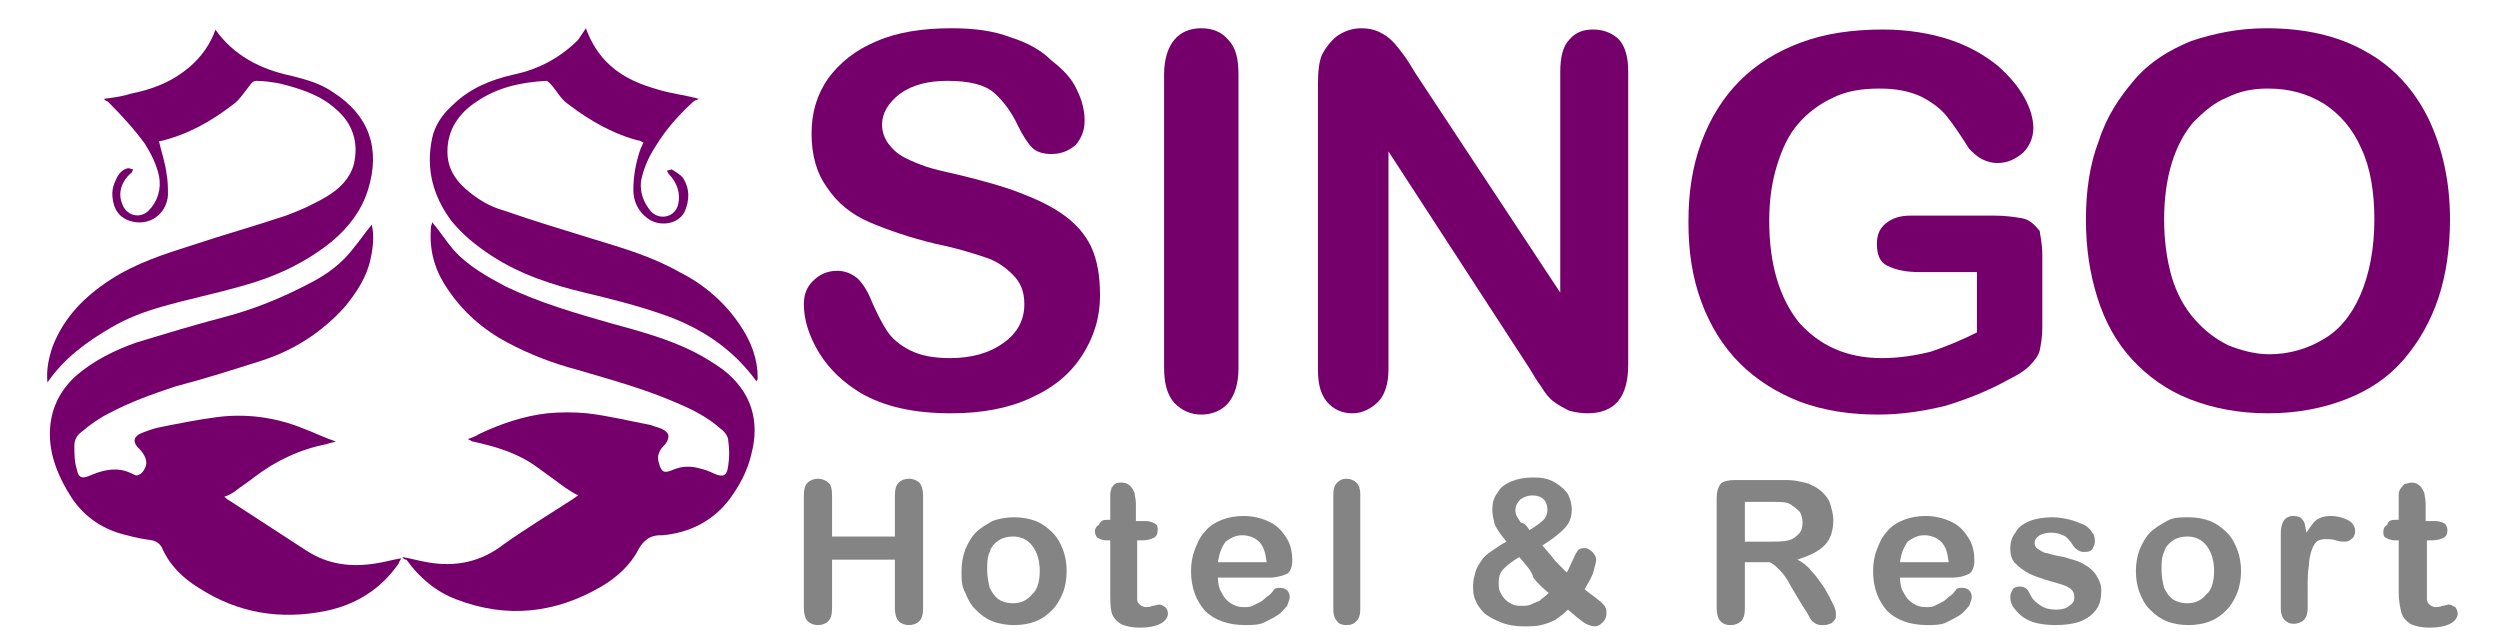
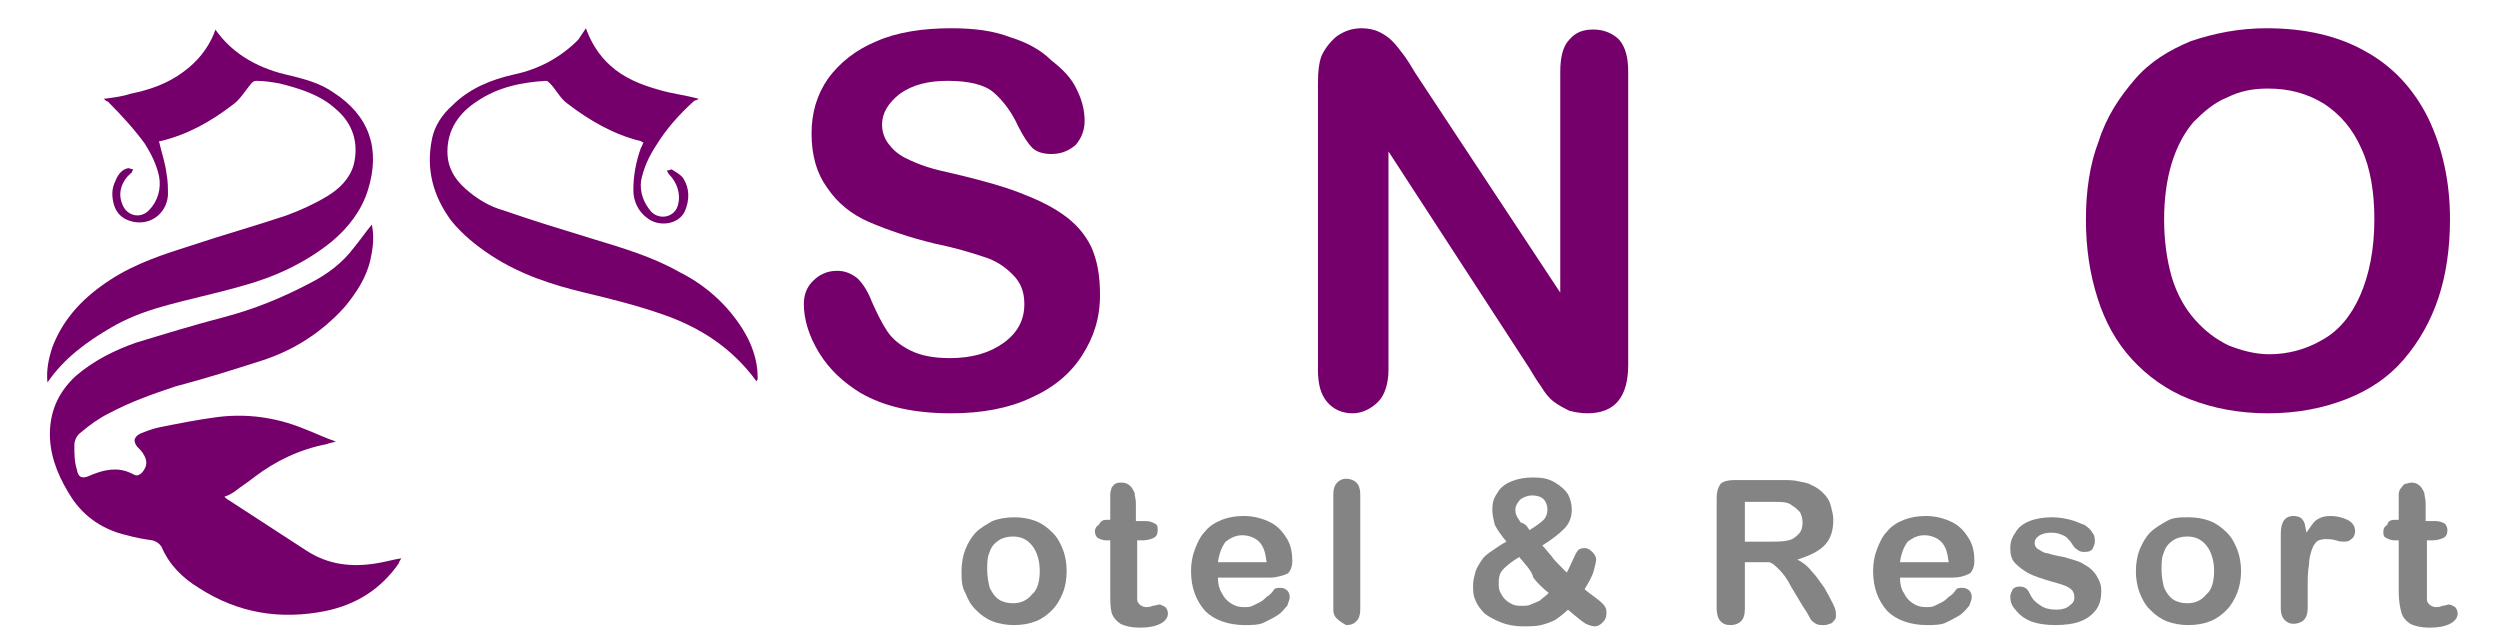
<svg xmlns="http://www.w3.org/2000/svg" width="261pt" height="67pt" viewBox="0 0 261 67" version="1.1">
  <g id="surface1">
    <path style=" stroke:none;fill-rule:nonzero;fill:rgb(46.275%,0%,41.961%);fill-opacity:1;" d="M 38.816 23.449 C 39.082 24.656 38.949 25.863 38.68 27.066 C 38.281 28.945 37.211 30.551 36.004 32.027 C 33.594 34.707 30.652 36.582 27.305 37.652 C 24.359 38.594 21.414 39.531 18.336 40.336 C 15.926 41.137 13.652 41.941 11.375 43.148 C 10.305 43.684 9.371 44.355 8.434 45.156 C 8.031 45.426 7.762 45.961 7.762 46.496 C 7.762 47.301 7.762 48.238 8.031 49.043 C 8.164 49.848 8.566 49.98 9.234 49.715 C 10.441 49.18 11.777 48.777 13.117 49.18 C 13.52 49.312 13.785 49.445 14.055 49.578 C 14.32 49.715 14.59 49.578 14.855 49.312 C 15.391 48.641 15.391 48.105 14.992 47.438 C 14.855 47.168 14.59 46.898 14.32 46.633 C 13.922 46.098 13.922 45.695 14.59 45.293 C 15.258 45.023 15.926 44.758 16.598 44.621 C 18.605 44.219 20.613 43.816 22.621 43.551 C 25.699 43.148 28.777 43.551 31.723 44.758 C 32.793 45.156 33.863 45.695 35.066 46.098 C 34.668 46.23 34.398 46.23 34.129 46.363 C 31.32 46.898 28.777 48.105 26.5 49.848 C 25.832 50.383 25.164 50.785 24.492 51.32 C 24.094 51.59 23.824 51.723 23.422 51.859 C 23.559 51.992 23.691 52.125 23.957 52.262 C 26.637 54.004 29.312 55.742 31.988 57.484 C 34.266 58.961 36.676 59.227 39.219 58.824 C 40.152 58.691 40.957 58.426 41.895 58.289 C 41.762 58.559 41.625 58.691 41.625 58.824 C 39.754 61.508 37.211 63.113 33.996 63.785 C 29.312 64.723 24.895 64.051 20.746 61.371 C 19.008 60.301 17.668 58.961 16.863 57.086 C 16.598 56.684 16.328 56.547 15.926 56.414 C 14.992 56.281 14.188 56.145 13.25 55.879 C 10.84 55.344 8.832 54.004 7.496 51.992 C 6.289 50.117 5.355 48.105 5.219 45.828 C 5.086 43.148 6.023 41.004 7.898 39.262 C 9.77 37.652 11.914 36.582 14.188 35.777 C 17.266 34.84 20.344 33.902 23.422 33.098 C 26.5 32.293 29.445 31.09 32.258 29.613 C 34.129 28.676 35.738 27.469 36.941 25.863 C 37.609 25.059 38.145 24.254 38.816 23.449 Z M 38.816 23.449 " />
-     <path style=" stroke:none;fill-rule:nonzero;fill:rgb(46.275%,0%,41.961%);fill-opacity:1;" d="M 42.027 58.156 C 42.832 58.289 43.77 58.559 44.57 58.691 C 47.516 59.227 50.191 58.691 52.602 56.816 C 54.875 55.207 57.285 53.734 59.562 52.262 C 59.828 52.125 60.098 51.859 60.363 51.723 C 59.828 51.457 59.426 51.188 59.027 50.922 C 58.09 50.25 57.02 49.445 56.082 48.777 C 54.074 47.301 51.797 46.633 49.391 46.098 C 49.254 46.098 49.254 46.098 49.121 45.961 C 49.121 45.961 48.988 45.961 48.855 45.828 C 49.254 45.695 49.656 45.559 50.059 45.293 C 52.332 44.219 54.742 43.414 57.152 43.148 C 58.492 43.016 59.965 43.016 61.301 43.148 C 63.578 43.414 65.719 43.953 67.859 44.355 C 68.262 44.488 68.664 44.621 69.066 44.758 C 69.867 45.156 70 45.559 69.465 46.363 C 69.199 46.633 68.93 46.898 68.797 47.301 C 68.664 47.57 68.664 47.973 68.797 48.375 C 69.066 49.312 69.332 49.445 70.27 49.043 C 71.207 48.641 72.145 48.641 73.078 48.91 C 73.617 49.043 74.016 49.18 74.551 49.445 C 75.488 49.848 75.891 49.715 76.023 48.641 C 76.16 47.703 76.16 46.898 76.023 45.961 C 76.023 45.559 75.625 45.023 75.223 44.758 C 73.883 43.551 72.277 42.746 70.672 42.074 C 67.324 40.602 63.844 39.664 60.23 38.594 C 57.688 37.922 55.277 36.984 53.004 35.777 C 50.461 34.438 48.32 32.562 46.711 30.148 C 45.508 28.406 44.84 26.398 44.973 24.121 C 44.973 23.852 44.973 23.586 45.105 23.316 C 45.105 23.184 45.105 23.184 45.105 23.184 C 45.91 24.121 46.578 25.191 47.383 26.129 C 48.855 27.738 50.727 28.809 52.734 29.883 C 56.348 31.625 60.098 32.695 63.844 33.77 C 66.789 34.57 69.734 35.375 72.41 36.715 C 73.48 37.254 74.551 37.922 75.488 38.594 C 78.434 40.871 79.371 43.953 78.434 47.438 C 78.031 49.18 77.23 50.652 76.16 52.125 C 74.418 54.402 72.008 55.609 69.199 55.879 C 69.066 55.879 69.066 55.879 68.93 55.879 C 67.859 55.879 67.191 56.414 66.656 57.352 C 65.852 58.961 64.379 60.301 62.773 61.238 C 57.957 64.051 52.871 64.59 47.648 62.578 C 45.508 61.773 43.77 60.301 42.43 58.426 C 42.297 58.426 42.16 58.426 42.027 58.156 C 42.027 58.289 42.16 58.289 42.027 58.156 Z M 42.027 58.156 " />
    <path style=" stroke:none;fill-rule:nonzero;fill:rgb(46.275%,0%,41.961%);fill-opacity:1;" d="M 78.969 39.797 C 78.969 39.797 78.836 39.797 78.969 39.797 C 76.426 36.312 73.078 34.172 69.199 32.828 C 66.523 31.891 63.844 31.223 61.035 30.551 C 57.688 29.746 54.34 28.676 51.262 26.664 C 49.656 25.594 48.32 24.523 47.113 23.047 C 45.238 20.504 44.438 17.688 45.105 14.473 C 45.375 13.133 46.176 11.926 47.246 10.988 C 48.988 9.246 51.262 8.309 53.672 7.773 C 56.215 7.234 58.492 6.031 60.363 4.152 C 60.633 3.754 60.898 3.352 61.168 2.949 C 61.703 4.422 62.508 5.762 63.711 6.836 C 65.184 8.176 66.922 8.844 68.797 9.379 C 70.137 9.781 71.473 9.914 72.945 10.316 C 72.812 10.453 72.543 10.453 72.41 10.586 C 70.938 11.926 69.602 13.398 68.527 15.141 C 67.727 16.348 67.191 17.555 66.922 18.895 C 66.789 20.102 67.191 21.172 67.992 22.109 C 68.93 23.047 70.535 22.645 70.805 21.305 C 71.074 20.234 70.672 19.027 69.867 18.223 C 69.734 18.09 69.734 17.957 69.602 17.82 C 69.734 17.82 70 17.688 70.137 17.688 C 70.535 17.957 71.074 18.223 71.34 18.625 C 72.008 19.699 72.008 20.902 71.473 22.109 C 70.805 23.449 68.797 23.719 67.594 22.781 C 66.656 22.109 66.121 21.039 66.121 19.832 C 66.121 18.359 66.387 16.883 66.922 15.41 C 67.059 15.277 67.059 15.008 67.191 14.875 C 67.059 14.875 66.922 14.738 66.922 14.738 C 64.113 14.07 61.57 12.598 59.293 10.855 C 58.492 10.316 58.09 9.379 57.422 8.711 C 57.285 8.574 57.152 8.441 57.02 8.441 C 54.477 8.574 51.934 9.113 49.789 10.586 C 47.918 11.793 46.711 13.535 46.711 15.812 C 46.711 17.422 47.383 18.625 48.586 19.699 C 49.789 20.77 51.129 21.574 52.602 21.977 C 55.68 23.047 58.758 23.984 61.836 24.926 C 64.914 25.863 68.129 26.801 70.938 28.406 C 73.617 29.746 75.891 31.758 77.496 34.305 C 78.434 35.777 79.102 37.52 79.102 39.395 C 79.102 39.531 79.102 39.664 78.969 39.797 Z M 78.969 39.797 " />
    <path style=" stroke:none;fill-rule:nonzero;fill:rgb(46.275%,0%,41.961%);fill-opacity:1;" d="M 4.953 39.934 C 4.82 38.594 5.086 37.387 5.488 36.18 C 6.691 33.098 8.832 30.953 11.512 29.211 C 14.188 27.469 17.133 26.531 20.078 25.594 C 23.289 24.523 26.637 23.586 29.848 22.512 C 31.32 21.977 32.793 21.305 34.129 20.504 C 35.469 19.699 36.539 18.625 36.941 17.152 C 37.477 14.875 36.809 12.863 35.066 11.391 C 33.461 9.914 31.32 9.246 29.18 8.711 C 28.375 8.574 27.574 8.441 26.77 8.441 C 26.5 8.441 26.367 8.574 26.234 8.711 C 25.566 9.516 25.027 10.453 24.227 10.988 C 21.949 12.73 19.543 14.07 16.73 14.738 C 16.73 14.738 16.598 14.738 16.598 14.738 C 16.863 15.945 17.266 17.02 17.398 18.223 C 17.535 18.895 17.535 19.699 17.535 20.367 C 17.398 22.379 15.527 23.719 13.52 23.047 C 12.715 22.781 12.18 22.242 11.914 21.441 C 11.645 20.504 11.645 19.699 12.047 18.895 C 12.312 18.223 12.715 17.688 13.383 17.555 C 13.52 17.555 13.785 17.688 13.922 17.688 C 13.785 17.82 13.785 18.09 13.652 18.09 C 12.715 18.895 12.312 20.102 12.715 21.172 C 13.117 22.512 14.59 22.914 15.527 21.977 C 16.465 21.039 16.863 19.699 16.598 18.359 C 16.328 17.152 15.793 16.078 15.125 15.008 C 14.055 13.535 12.715 12.059 11.242 10.586 C 11.109 10.586 10.977 10.453 10.84 10.316 C 11.914 10.184 12.848 10.051 13.652 9.781 C 15.66 9.379 17.535 8.711 19.141 7.504 C 20.613 6.434 21.684 5.094 22.352 3.484 C 22.352 3.352 22.484 3.215 22.484 3.082 C 24.359 5.762 27.172 7.234 30.383 7.906 C 31.988 8.309 33.461 8.711 34.801 9.648 C 38.547 12.059 39.754 15.543 38.414 19.832 C 37.746 21.977 36.406 23.719 34.668 25.191 C 31.855 27.469 28.645 28.945 25.164 29.883 C 22.352 30.688 19.676 31.223 16.863 32.027 C 14.992 32.562 13.25 33.23 11.645 34.172 C 9.102 35.645 6.691 37.387 4.953 39.934 Z M 4.953 39.934 " />
    <path style=" stroke:none;fill-rule:nonzero;fill:rgb(46.275%,0%,41.961%);fill-opacity:1;" d="M 114.84 30.82 C 114.84 33.23 114.172 35.242 112.965 37.117 C 111.762 38.992 110.023 40.469 107.613 41.539 C 105.336 42.613 102.527 43.148 99.312 43.148 C 95.434 43.148 92.355 42.477 89.812 41.004 C 88.07 39.934 86.598 38.594 85.527 36.852 C 84.457 35.109 83.922 33.367 83.922 31.758 C 83.922 30.82 84.188 30.016 84.859 29.348 C 85.527 28.676 86.332 28.273 87.402 28.273 C 88.203 28.273 88.875 28.543 89.543 29.078 C 90.078 29.613 90.613 30.418 91.016 31.488 C 91.551 32.695 92.086 33.77 92.621 34.57 C 93.156 35.375 93.961 36.047 95.031 36.582 C 96.102 37.117 97.441 37.387 99.18 37.387 C 101.457 37.387 103.328 36.852 104.801 35.777 C 106.273 34.707 106.941 33.367 106.941 31.758 C 106.941 30.418 106.543 29.48 105.738 28.676 C 104.934 27.871 104 27.203 102.66 26.801 C 101.457 26.398 99.715 25.863 97.707 25.461 C 94.898 24.789 92.621 23.984 90.746 23.184 C 88.875 22.379 87.402 21.172 86.332 19.562 C 85.262 18.09 84.727 16.215 84.727 13.938 C 84.727 11.793 85.262 9.914 86.465 8.176 C 87.668 6.566 89.273 5.227 91.551 4.289 C 93.691 3.352 96.371 2.949 99.312 2.949 C 101.723 2.949 103.73 3.215 105.473 3.887 C 107.211 4.422 108.684 5.227 109.754 6.297 C 110.957 7.234 111.895 8.176 112.43 9.379 C 112.965 10.453 113.234 11.523 113.234 12.598 C 113.234 13.535 112.965 14.34 112.297 15.141 C 111.492 15.812 110.691 16.078 109.754 16.078 C 108.816 16.078 108.148 15.812 107.746 15.41 C 107.344 15.008 106.809 14.203 106.273 13.133 C 105.605 11.656 104.668 10.453 103.73 9.648 C 102.793 8.844 101.188 8.441 98.914 8.441 C 96.906 8.441 95.297 8.844 93.961 9.781 C 92.754 10.719 92.086 11.793 92.086 12.996 C 92.086 13.801 92.355 14.473 92.754 15.008 C 93.156 15.543 93.691 16.078 94.496 16.48 C 95.297 16.883 95.969 17.152 96.77 17.422 C 97.574 17.688 98.777 17.957 100.52 18.359 C 102.66 18.895 104.668 19.43 106.406 20.102 C 108.148 20.77 109.621 21.441 110.957 22.379 C 112.297 23.316 113.234 24.387 113.902 25.727 C 114.574 27.203 114.84 28.809 114.84 30.82 Z M 114.84 30.82 " />
-     <path style=" stroke:none;fill-rule:nonzero;fill:rgb(46.275%,0%,41.961%);fill-opacity:1;" d="M 121.531 38.324 L 121.531 7.773 C 121.531 6.164 121.934 4.957 122.602 4.152 C 123.273 3.352 124.211 2.949 125.414 2.949 C 126.617 2.949 127.555 3.352 128.227 4.152 C 129.027 4.957 129.297 6.164 129.297 7.773 L 129.297 38.457 C 129.297 40.066 128.895 41.273 128.227 42.074 C 127.555 42.879 126.484 43.281 125.414 43.281 C 124.344 43.281 123.406 42.879 122.602 42.074 C 121.801 41.137 121.531 39.934 121.531 38.324 Z M 121.531 38.324 " />
    <path style=" stroke:none;fill-rule:nonzero;fill:rgb(46.275%,0%,41.961%);fill-opacity:1;" d="M 147.766 7.637 L 162.891 30.551 L 162.891 7.504 C 162.891 6.031 163.16 4.824 163.828 4.152 C 164.496 3.352 165.301 3.082 166.371 3.082 C 167.441 3.082 168.379 3.484 169.047 4.152 C 169.719 4.957 169.984 6.031 169.984 7.504 L 169.984 38.055 C 169.984 41.406 168.645 43.148 165.703 43.148 C 165.031 43.148 164.363 43.016 163.828 42.879 C 163.293 42.613 162.758 42.344 162.223 41.941 C 161.688 41.539 161.285 41.004 160.883 40.336 C 160.48 39.797 160.078 39.129 159.68 38.457 L 144.957 15.812 L 144.957 38.594 C 144.957 40.066 144.555 41.273 143.883 41.941 C 143.215 42.613 142.277 43.148 141.207 43.148 C 140.137 43.148 139.199 42.746 138.531 41.941 C 137.863 41.137 137.594 40.066 137.594 38.594 L 137.594 8.711 C 137.594 7.371 137.727 6.434 137.996 5.762 C 138.398 4.957 138.934 4.289 139.602 3.754 C 140.406 3.215 141.207 2.949 142.145 2.949 C 142.812 2.949 143.484 3.082 144.02 3.352 C 144.555 3.617 144.957 3.887 145.355 4.289 C 145.758 4.691 146.16 5.227 146.562 5.762 C 146.965 6.297 147.363 6.969 147.766 7.637 Z M 147.766 7.637 " />
-     <path style=" stroke:none;fill-rule:nonzero;fill:rgb(46.275%,0%,41.961%);fill-opacity:1;" d="M 213.219 26.664 L 213.219 34.172 C 213.219 35.109 213.082 35.91 212.949 36.582 C 212.816 37.117 212.414 37.652 211.879 38.191 C 211.344 38.727 210.676 39.129 209.871 39.531 C 207.461 40.871 205.32 41.676 203.18 42.344 C 201.035 42.879 198.629 43.281 196.086 43.281 C 193.141 43.281 190.465 42.879 187.922 41.941 C 185.512 41.004 183.371 39.664 181.629 37.922 C 179.891 36.18 178.551 34.035 177.613 31.488 C 176.676 28.945 176.273 26.266 176.273 23.184 C 176.273 20.102 176.676 17.422 177.613 14.875 C 178.551 12.328 179.891 10.184 181.629 8.441 C 183.371 6.699 185.512 5.359 188.055 4.422 C 190.598 3.484 193.406 3.082 196.621 3.082 C 199.164 3.082 201.574 3.484 203.578 4.152 C 205.586 4.824 207.195 5.762 208.531 6.836 C 209.738 7.906 210.676 8.977 211.344 10.184 C 212.012 11.391 212.281 12.461 212.281 13.398 C 212.281 14.34 211.879 15.277 211.211 15.945 C 210.406 16.617 209.602 17.02 208.531 17.02 C 207.996 17.02 207.461 16.883 206.926 16.617 C 206.391 16.348 205.988 15.945 205.586 15.543 C 204.652 14.07 203.848 12.863 203.18 12.059 C 202.508 11.258 201.574 10.586 200.5 10.051 C 199.297 9.516 197.957 9.246 196.219 9.246 C 194.344 9.246 192.738 9.516 191.398 10.184 C 189.926 10.855 188.723 11.793 187.785 12.863 C 186.715 14.07 186.047 15.543 185.512 17.285 C 184.977 19.027 184.707 20.902 184.707 23.047 C 184.707 27.605 185.777 31.09 187.785 33.633 C 189.926 36.047 192.738 37.387 196.484 37.387 C 198.227 37.387 199.965 37.117 201.574 36.715 C 203.18 36.18 204.785 35.512 206.391 34.707 L 206.391 28.406 L 200.367 28.406 C 198.895 28.406 197.824 28.141 197.023 27.738 C 196.219 27.336 195.949 26.531 195.949 25.461 C 195.949 24.523 196.219 23.852 196.887 23.316 C 197.559 22.781 198.359 22.512 199.43 22.512 L 208.266 22.512 C 209.336 22.512 210.273 22.645 211.074 22.781 C 211.879 22.914 212.414 23.449 212.949 24.121 C 212.949 24.387 213.219 25.324 213.219 26.664 Z M 213.219 26.664 " />
    <path style=" stroke:none;fill-rule:nonzero;fill:rgb(46.275%,0%,41.961%);fill-opacity:1;" d="M 236.641 2.949 C 240.656 2.949 244.137 3.754 246.945 5.359 C 249.891 6.969 252.031 9.379 253.504 12.328 C 254.977 15.41 255.781 18.895 255.781 22.914 C 255.781 25.863 255.379 28.676 254.574 31.09 C 253.773 33.5 252.566 35.645 250.961 37.52 C 249.355 39.395 247.348 40.734 244.938 41.676 C 242.527 42.613 239.852 43.148 236.773 43.148 C 233.695 43.148 231.02 42.613 228.609 41.676 C 226.199 40.734 224.191 39.262 222.586 37.52 C 220.98 35.777 219.773 33.633 218.973 31.09 C 218.168 28.543 217.77 25.863 217.77 22.914 C 217.77 19.965 218.168 17.152 219.105 14.738 C 219.91 12.195 221.246 10.184 222.855 8.309 C 224.461 6.434 226.469 5.227 228.742 4.289 C 231.152 3.484 233.695 2.949 236.641 2.949 Z M 247.883 22.914 C 247.883 20.102 247.48 17.555 246.543 15.543 C 245.609 13.398 244.27 11.926 242.664 10.855 C 240.922 9.781 239.051 9.246 236.773 9.246 C 235.168 9.246 233.828 9.516 232.492 10.184 C 231.152 10.719 230.082 11.656 229.012 12.73 C 228.074 13.801 227.27 15.277 226.734 17.02 C 226.199 18.762 225.934 20.77 225.934 22.914 C 225.934 25.059 226.199 27.066 226.734 28.945 C 227.27 30.688 228.074 32.16 229.145 33.367 C 230.215 34.57 231.285 35.375 232.625 36.047 C 233.965 36.582 235.434 36.984 236.906 36.984 C 238.914 36.984 240.789 36.449 242.395 35.512 C 244.137 34.57 245.473 32.965 246.41 30.82 C 247.348 28.676 247.883 25.996 247.883 22.914 Z M 247.883 22.914 " />
-     <path style=" stroke:none;fill-rule:nonzero;fill:rgb(51.765%,51.765%,51.765%);fill-opacity:1;" d="M 86.867 51.723 L 86.867 56.012 L 93.426 56.012 L 93.426 51.723 C 93.426 51.055 93.559 50.652 93.824 50.383 C 94.094 50.117 94.496 49.98 94.898 49.98 C 95.297 49.98 95.699 50.117 95.969 50.383 C 96.234 50.652 96.371 51.188 96.371 51.723 L 96.371 63.516 C 96.371 64.188 96.234 64.59 95.969 64.855 C 95.699 65.125 95.297 65.258 94.898 65.258 C 94.496 65.258 94.094 65.125 93.824 64.855 C 93.559 64.59 93.426 64.051 93.426 63.516 L 93.426 58.426 L 86.867 58.426 L 86.867 63.516 C 86.867 64.188 86.73 64.59 86.465 64.855 C 86.195 65.125 85.797 65.258 85.395 65.258 C 84.992 65.258 84.59 65.125 84.324 64.855 C 84.055 64.59 83.922 64.051 83.922 63.516 L 83.922 51.723 C 83.922 51.055 84.055 50.652 84.324 50.383 C 84.59 50.117 84.992 49.98 85.395 49.98 C 85.797 49.98 86.195 50.117 86.465 50.383 C 86.73 50.52 86.867 51.055 86.867 51.723 Z M 86.867 51.723 " />
    <path style=" stroke:none;fill-rule:nonzero;fill:rgb(51.765%,51.765%,51.765%);fill-opacity:1;" d="M 111.359 59.629 C 111.359 60.434 111.227 61.238 110.957 61.906 C 110.691 62.578 110.289 63.246 109.887 63.648 C 109.352 64.188 108.816 64.59 108.148 64.855 C 107.477 65.125 106.676 65.258 105.871 65.258 C 105.07 65.258 104.266 65.125 103.598 64.855 C 102.926 64.59 102.391 64.188 101.855 63.648 C 101.32 63.113 101.055 62.578 100.785 61.906 C 100.383 61.238 100.383 60.434 100.383 59.629 C 100.383 58.824 100.52 58.023 100.785 57.352 C 101.055 56.684 101.457 56.012 101.855 55.609 C 102.391 55.074 102.926 54.805 103.598 54.402 C 104.266 54.137 105.07 54.004 105.871 54.004 C 106.676 54.004 107.477 54.137 108.148 54.402 C 108.816 54.672 109.352 55.074 109.887 55.609 C 110.422 56.145 110.691 56.684 110.957 57.352 C 111.227 58.023 111.359 58.824 111.359 59.629 Z M 108.551 59.629 C 108.551 58.559 108.281 57.621 107.746 56.949 C 107.211 56.281 106.543 56.012 105.738 56.012 C 105.203 56.012 104.668 56.145 104.266 56.414 C 103.863 56.684 103.465 57.086 103.328 57.621 C 103.062 58.156 103.062 58.824 103.062 59.496 C 103.062 60.164 103.195 60.836 103.328 61.371 C 103.598 61.906 103.863 62.309 104.266 62.578 C 104.668 62.848 105.203 62.98 105.738 62.98 C 106.543 62.98 107.211 62.711 107.746 62.043 C 108.281 61.641 108.551 60.703 108.551 59.629 Z M 108.551 59.629 " />
    <path style=" stroke:none;fill-rule:nonzero;fill:rgb(51.765%,51.765%,51.765%);fill-opacity:1;" d="M 115.645 54.27 L 115.91 54.27 L 115.91 52.66 C 115.91 52.262 115.91 51.859 115.91 51.59 C 115.91 51.32 116.043 51.055 116.043 50.922 C 116.18 50.785 116.312 50.52 116.445 50.52 C 116.578 50.383 116.848 50.383 117.117 50.383 C 117.516 50.383 117.785 50.52 118.051 50.785 C 118.188 50.922 118.32 51.188 118.453 51.457 C 118.453 51.723 118.586 52.125 118.586 52.527 L 118.586 54.402 L 119.66 54.402 C 120.059 54.402 120.328 54.539 120.594 54.672 C 120.863 54.805 120.863 55.074 120.863 55.344 C 120.863 55.742 120.73 56.012 120.461 56.145 C 120.195 56.281 119.793 56.414 119.258 56.414 L 118.723 56.414 L 118.723 61.508 C 118.723 61.906 118.723 62.309 118.723 62.578 C 118.723 62.848 118.855 62.98 118.988 63.113 C 119.125 63.246 119.391 63.383 119.66 63.383 C 119.793 63.383 120.059 63.383 120.328 63.246 C 120.594 63.246 120.863 63.113 120.996 63.113 C 121.266 63.113 121.398 63.246 121.668 63.383 C 121.801 63.516 121.934 63.785 121.934 64.051 C 121.934 64.453 121.668 64.855 121.129 65.125 C 120.594 65.391 119.926 65.527 118.988 65.527 C 118.188 65.527 117.516 65.391 116.98 65.125 C 116.578 64.855 116.18 64.453 116.043 63.918 C 115.91 63.383 115.91 62.711 115.91 61.773 L 115.91 56.414 L 115.508 56.414 C 115.109 56.414 114.84 56.281 114.574 56.145 C 114.438 56.012 114.305 55.742 114.305 55.477 C 114.305 55.207 114.438 54.941 114.707 54.805 C 114.973 54.27 115.242 54.27 115.645 54.27 Z M 115.645 54.27 " />
    <path style=" stroke:none;fill-rule:nonzero;fill:rgb(51.765%,51.765%,51.765%);fill-opacity:1;" d="M 132.641 60.301 L 127.152 60.301 C 127.152 60.969 127.289 61.508 127.555 61.906 C 127.824 62.445 128.09 62.711 128.492 62.98 C 128.895 63.246 129.297 63.383 129.832 63.383 C 130.23 63.383 130.5 63.383 130.77 63.246 C 131.035 63.113 131.305 62.98 131.57 62.848 C 131.84 62.711 132.105 62.445 132.238 62.309 C 132.508 62.176 132.773 61.906 133.043 61.508 C 133.176 61.371 133.445 61.371 133.711 61.371 C 133.98 61.371 134.246 61.508 134.383 61.641 C 134.516 61.773 134.648 62.043 134.648 62.309 C 134.648 62.578 134.516 62.848 134.383 63.246 C 134.113 63.516 133.848 63.918 133.445 64.188 C 133.043 64.453 132.508 64.723 131.973 64.988 C 131.438 65.258 130.633 65.258 129.965 65.258 C 128.227 65.258 126.754 64.723 125.816 63.785 C 124.879 62.711 124.344 61.371 124.344 59.629 C 124.344 58.824 124.477 58.023 124.746 57.352 C 125.012 56.684 125.281 56.012 125.816 55.477 C 126.219 54.941 126.887 54.539 127.555 54.27 C 128.227 54.004 129.027 53.867 129.832 53.867 C 130.902 53.867 131.84 54.137 132.641 54.539 C 133.445 54.941 133.98 55.609 134.383 56.281 C 134.781 56.949 134.918 57.754 134.918 58.559 C 134.918 59.227 134.648 59.766 134.383 59.898 C 134.113 60.031 133.312 60.301 132.641 60.301 Z M 127.152 58.691 L 132.238 58.691 C 132.105 57.754 131.973 57.086 131.438 56.547 C 131.035 56.145 130.367 55.879 129.695 55.879 C 129.027 55.879 128.492 56.145 127.957 56.547 C 127.555 57.086 127.289 57.754 127.152 58.691 Z M 127.152 58.691 " />
-     <path style=" stroke:none;fill-rule:nonzero;fill:rgb(51.765%,51.765%,51.765%);fill-opacity:1;" d="M 139.199 63.648 L 139.199 51.59 C 139.199 51.055 139.332 50.652 139.602 50.383 C 139.871 50.117 140.137 49.98 140.539 49.98 C 140.941 49.98 141.34 50.117 141.609 50.383 C 141.875 50.652 142.012 51.055 142.012 51.59 L 142.012 63.648 C 142.012 64.188 141.875 64.59 141.609 64.855 C 141.34 65.125 141.074 65.258 140.539 65.258 C 140.137 65.258 139.734 65.125 139.602 64.855 C 139.332 64.59 139.199 64.188 139.199 63.648 Z M 139.199 63.648 " />
+     <path style=" stroke:none;fill-rule:nonzero;fill:rgb(51.765%,51.765%,51.765%);fill-opacity:1;" d="M 139.199 63.648 L 139.199 51.59 C 139.199 51.055 139.332 50.652 139.602 50.383 C 139.871 50.117 140.137 49.98 140.539 49.98 C 140.941 49.98 141.34 50.117 141.609 50.383 C 141.875 50.652 142.012 51.055 142.012 51.59 L 142.012 63.648 C 142.012 64.188 141.875 64.59 141.609 64.855 C 141.34 65.125 141.074 65.258 140.539 65.258 C 139.332 64.59 139.199 64.188 139.199 63.648 Z M 139.199 63.648 " />
    <path style=" stroke:none;fill-rule:nonzero;fill:rgb(51.765%,51.765%,51.765%);fill-opacity:1;" d="M 155.797 53.199 C 155.797 52.527 155.93 51.992 156.332 51.457 C 156.602 50.922 157.137 50.52 157.805 50.25 C 158.473 49.98 159.145 49.848 160.078 49.848 C 161.016 49.848 161.688 49.98 162.355 50.383 C 163.023 50.785 163.426 51.188 163.695 51.59 C 163.961 52.125 164.094 52.66 164.094 53.199 C 164.094 54.004 163.828 54.672 163.293 55.207 C 162.758 55.742 162.086 56.281 161.016 56.949 C 161.418 57.352 161.688 57.754 161.953 58.023 C 162.223 58.426 162.488 58.691 162.758 58.961 C 163.023 59.227 163.293 59.496 163.559 59.766 C 163.695 59.629 163.828 59.227 164.094 58.691 C 164.363 58.156 164.496 57.754 164.629 57.621 C 164.766 57.352 165.031 57.219 165.434 57.219 C 165.703 57.219 165.969 57.352 166.238 57.621 C 166.504 57.887 166.637 58.156 166.637 58.426 C 166.637 58.691 166.504 59.094 166.371 59.629 C 166.238 60.164 165.836 60.836 165.434 61.508 C 165.703 61.773 166.102 62.043 166.637 62.445 C 167.176 62.848 167.574 63.246 167.574 63.383 C 167.711 63.516 167.711 63.785 167.711 64.051 C 167.711 64.453 167.574 64.723 167.309 64.988 C 167.039 65.258 166.773 65.391 166.504 65.391 C 166.238 65.391 165.836 65.258 165.566 65.125 C 165.301 64.988 164.629 64.453 163.695 63.648 C 163.293 64.051 162.758 64.453 162.355 64.723 C 161.82 64.988 161.418 65.125 160.883 65.258 C 160.348 65.391 159.68 65.391 159.008 65.391 C 158.207 65.391 157.402 65.258 156.734 64.988 C 156.066 64.723 155.527 64.453 154.992 64.051 C 154.594 63.648 154.191 63.113 154.059 62.711 C 153.789 62.176 153.789 61.641 153.789 61.105 C 153.789 60.566 153.922 60.164 154.059 59.629 C 154.191 59.227 154.457 58.824 154.727 58.426 C 154.992 58.023 155.395 57.754 155.797 57.484 C 156.199 57.219 156.734 56.816 157.27 56.547 C 156.734 55.879 156.332 55.344 156.066 54.805 C 155.93 54.27 155.797 53.734 155.797 53.199 Z M 158.609 58.156 C 157.938 58.559 157.402 58.961 157 59.363 C 156.602 59.766 156.465 60.164 156.465 60.836 C 156.465 61.105 156.465 61.508 156.602 61.773 C 156.734 62.043 156.867 62.309 157.137 62.578 C 157.402 62.848 157.672 62.98 157.938 63.113 C 158.207 63.246 158.609 63.246 158.875 63.246 C 159.277 63.246 159.543 63.246 159.812 63.113 C 160.078 62.98 160.48 62.848 160.75 62.711 C 161.016 62.445 161.285 62.309 161.688 61.906 C 161.016 61.371 160.48 60.836 160.078 60.301 C 159.945 59.629 159.277 58.961 158.609 58.156 Z M 159.68 55.344 C 160.348 54.941 160.883 54.539 161.152 54.27 C 161.418 54.004 161.551 53.602 161.551 53.199 C 161.551 52.797 161.418 52.395 161.152 52.125 C 160.883 51.859 160.48 51.723 159.945 51.723 C 159.543 51.723 159.145 51.859 158.742 52.125 C 158.473 52.395 158.207 52.797 158.207 53.199 C 158.207 53.332 158.207 53.602 158.34 53.867 C 158.473 54.137 158.609 54.27 158.742 54.539 C 159.277 54.672 159.41 54.941 159.68 55.344 Z M 159.68 55.344 " />
    <path style=" stroke:none;fill-rule:nonzero;fill:rgb(51.765%,51.765%,51.765%);fill-opacity:1;" d="M 183.234 58.691 L 182.164 58.691 L 182.164 63.516 C 182.164 64.188 182.031 64.59 181.762 64.855 C 181.496 65.125 181.094 65.258 180.691 65.258 C 180.156 65.258 179.891 65.125 179.621 64.855 C 179.355 64.59 179.219 64.051 179.219 63.516 L 179.219 51.992 C 179.219 51.32 179.355 50.922 179.621 50.52 C 179.891 50.25 180.426 50.117 181.094 50.117 L 186.047 50.117 C 186.715 50.117 187.25 50.117 187.785 50.25 C 188.32 50.383 188.723 50.383 189.125 50.652 C 189.527 50.785 190.062 51.188 190.328 51.457 C 190.73 51.859 191 52.262 191.133 52.797 C 191.266 53.332 191.398 53.734 191.398 54.27 C 191.398 55.344 191.133 56.281 190.465 56.949 C 189.793 57.621 188.855 58.023 187.652 58.426 C 188.188 58.691 188.723 59.094 189.125 59.629 C 189.66 60.164 190.062 60.836 190.465 61.371 C 190.863 62.043 191.133 62.578 191.398 63.113 C 191.668 63.648 191.668 63.918 191.668 64.188 C 191.668 64.453 191.668 64.59 191.535 64.723 C 191.398 64.855 191.266 65.125 191 65.125 C 190.73 65.258 190.598 65.258 190.195 65.258 C 189.793 65.258 189.527 65.125 189.391 64.988 C 189.125 64.855 188.992 64.59 188.855 64.32 C 188.723 64.051 188.457 63.648 188.188 63.246 L 186.984 61.238 C 186.582 60.434 186.18 59.898 185.777 59.496 C 185.375 59.094 185.109 58.824 184.707 58.691 C 184.172 58.691 183.77 58.691 183.234 58.691 Z M 184.977 52.395 L 182.164 52.395 L 182.164 56.547 L 184.84 56.547 C 185.512 56.547 186.18 56.547 186.715 56.414 C 187.25 56.281 187.52 56.012 187.785 55.742 C 188.055 55.477 188.188 55.074 188.188 54.539 C 188.188 54.137 188.055 53.734 187.922 53.465 C 187.652 53.199 187.383 52.93 187.117 52.797 C 186.715 52.395 186.047 52.395 184.977 52.395 Z M 184.977 52.395 " />
    <path style=" stroke:none;fill-rule:nonzero;fill:rgb(51.765%,51.765%,51.765%);fill-opacity:1;" d="M 203.848 60.301 L 198.359 60.301 C 198.359 60.969 198.492 61.508 198.762 61.906 C 199.027 62.445 199.297 62.711 199.699 62.98 C 200.102 63.246 200.5 63.383 201.035 63.383 C 201.438 63.383 201.707 63.383 201.973 63.246 C 202.242 63.113 202.508 62.98 202.777 62.848 C 203.043 62.711 203.312 62.445 203.445 62.309 C 203.715 62.176 203.98 61.906 204.25 61.508 C 204.383 61.371 204.652 61.371 204.918 61.371 C 205.188 61.371 205.453 61.508 205.586 61.641 C 205.723 61.773 205.855 62.043 205.855 62.309 C 205.855 62.578 205.723 62.848 205.586 63.246 C 205.32 63.516 205.051 63.918 204.652 64.188 C 204.25 64.453 203.715 64.723 203.18 64.988 C 202.645 65.258 201.84 65.258 201.172 65.258 C 199.43 65.258 197.957 64.723 197.023 63.785 C 196.086 62.711 195.551 61.371 195.551 59.629 C 195.551 58.824 195.684 58.023 195.949 57.352 C 196.219 56.684 196.484 56.012 197.023 55.477 C 197.422 54.941 198.094 54.539 198.762 54.27 C 199.43 54.004 200.234 53.867 201.035 53.867 C 202.109 53.867 203.043 54.137 203.848 54.539 C 204.652 54.941 205.188 55.609 205.586 56.281 C 205.988 56.949 206.125 57.754 206.125 58.559 C 206.125 59.227 205.855 59.766 205.586 59.898 C 205.051 60.164 204.516 60.301 203.848 60.301 Z M 198.359 58.691 L 203.445 58.691 C 203.312 57.754 203.18 57.086 202.645 56.547 C 202.242 56.145 201.574 55.879 200.902 55.879 C 200.234 55.879 199.699 56.145 199.164 56.547 C 198.762 57.086 198.492 57.754 198.359 58.691 Z M 198.359 58.691 " />
    <path style=" stroke:none;fill-rule:nonzero;fill:rgb(51.765%,51.765%,51.765%);fill-opacity:1;" d="M 219.375 61.641 C 219.375 62.445 219.238 63.113 218.84 63.648 C 218.438 64.188 217.902 64.59 217.23 64.855 C 216.562 65.125 215.625 65.258 214.555 65.258 C 213.617 65.258 212.68 65.125 212.012 64.855 C 211.344 64.59 210.809 64.188 210.406 63.648 C 210.004 63.246 209.871 62.711 209.871 62.309 C 209.871 62.043 210.004 61.773 210.137 61.508 C 210.406 61.238 210.676 61.238 210.941 61.238 C 211.211 61.238 211.477 61.371 211.609 61.508 C 211.746 61.641 211.879 61.906 212.012 62.176 C 212.281 62.711 212.68 62.98 213.082 63.246 C 213.484 63.516 214.02 63.648 214.688 63.648 C 215.227 63.648 215.762 63.516 216.027 63.246 C 216.43 62.98 216.562 62.711 216.562 62.445 C 216.562 61.906 216.43 61.641 216.027 61.371 C 215.625 61.105 215.09 60.969 214.152 60.703 C 213.219 60.434 212.414 60.164 211.879 59.898 C 211.344 59.629 210.809 59.227 210.406 58.824 C 210.004 58.426 209.871 57.887 209.871 57.219 C 209.871 56.684 210.004 56.145 210.406 55.609 C 210.676 55.074 211.211 54.672 211.879 54.402 C 212.547 54.137 213.352 54.004 214.289 54.004 C 214.957 54.004 215.625 54.137 216.16 54.27 C 216.695 54.402 217.23 54.672 217.633 54.805 C 218.035 55.074 218.305 55.344 218.438 55.609 C 218.703 55.879 218.703 56.281 218.703 56.547 C 218.703 56.816 218.57 57.086 218.438 57.352 C 218.168 57.621 217.902 57.621 217.5 57.621 C 217.23 57.621 216.965 57.484 216.832 57.352 C 216.562 57.219 216.43 56.949 216.16 56.547 C 215.895 56.281 215.762 56.012 215.359 55.879 C 215.09 55.742 214.688 55.609 214.152 55.609 C 213.617 55.609 213.219 55.742 212.949 55.879 C 212.547 56.145 212.414 56.414 212.414 56.684 C 212.414 56.949 212.547 57.219 212.816 57.352 C 213.082 57.484 213.352 57.754 213.754 57.754 C 214.152 57.887 214.688 58.023 215.492 58.156 C 216.297 58.426 217.098 58.559 217.633 58.961 C 218.168 59.227 218.57 59.629 218.84 60.031 C 219.238 60.703 219.375 61.105 219.375 61.641 Z M 219.375 61.641 " />
    <path style=" stroke:none;fill-rule:nonzero;fill:rgb(51.765%,51.765%,51.765%);fill-opacity:1;" d="M 233.965 59.629 C 233.965 60.434 233.828 61.238 233.562 61.906 C 233.293 62.578 232.891 63.246 232.492 63.648 C 231.957 64.188 231.422 64.59 230.75 64.855 C 230.082 65.125 229.277 65.258 228.477 65.258 C 227.672 65.258 226.871 65.125 226.199 64.855 C 225.531 64.59 224.996 64.188 224.461 63.648 C 223.926 63.113 223.656 62.578 223.391 61.906 C 223.121 61.238 222.988 60.434 222.988 59.629 C 222.988 58.824 223.121 58.023 223.391 57.352 C 223.656 56.684 224.059 56.012 224.461 55.609 C 224.996 55.074 225.531 54.805 226.199 54.402 C 226.871 54.004 227.672 54.004 228.477 54.004 C 229.277 54.004 230.082 54.137 230.75 54.402 C 231.422 54.672 231.957 55.074 232.492 55.609 C 233.027 56.145 233.293 56.684 233.562 57.352 C 233.828 58.023 233.965 58.824 233.965 59.629 Z M 231.152 59.629 C 231.152 58.559 230.883 57.621 230.348 56.949 C 229.812 56.281 229.145 56.012 228.34 56.012 C 227.805 56.012 227.27 56.145 226.871 56.414 C 226.469 56.684 226.066 57.086 225.934 57.621 C 225.664 58.156 225.664 58.824 225.664 59.496 C 225.664 60.164 225.797 60.836 225.934 61.371 C 226.199 61.906 226.469 62.309 226.871 62.578 C 227.27 62.848 227.805 62.98 228.34 62.98 C 229.145 62.98 229.812 62.711 230.348 62.043 C 230.883 61.641 231.152 60.703 231.152 59.629 Z M 231.152 59.629 " />
    <path style=" stroke:none;fill-rule:nonzero;fill:rgb(51.765%,51.765%,51.765%);fill-opacity:1;" d="M 240.922 61.238 L 240.922 63.516 C 240.922 64.051 240.789 64.453 240.523 64.723 C 240.254 64.988 239.852 65.125 239.449 65.125 C 239.051 65.125 238.781 64.988 238.516 64.723 C 238.246 64.453 238.113 64.051 238.113 63.516 L 238.113 55.742 C 238.113 54.539 238.516 53.867 239.449 53.867 C 239.852 53.867 240.254 54.004 240.387 54.27 C 240.656 54.539 240.656 54.941 240.789 55.609 C 241.191 55.074 241.457 54.539 241.859 54.27 C 242.262 54.004 242.664 53.867 243.332 53.867 C 243.867 53.867 244.535 54.004 245.074 54.27 C 245.609 54.539 245.875 54.941 245.875 55.477 C 245.875 55.742 245.742 56.145 245.473 56.281 C 245.207 56.547 244.938 56.547 244.672 56.547 C 244.535 56.547 244.27 56.547 243.867 56.414 C 243.465 56.281 243.066 56.281 242.797 56.281 C 242.395 56.281 241.992 56.414 241.859 56.547 C 241.594 56.816 241.457 57.086 241.324 57.484 C 241.191 57.887 241.059 58.426 241.059 58.961 C 240.922 59.766 240.922 60.434 240.922 61.238 Z M 240.922 61.238 " />
    <path style=" stroke:none;fill-rule:nonzero;fill:rgb(51.765%,51.765%,51.765%);fill-opacity:1;" d="M 250.16 54.27 L 250.426 54.27 L 250.426 52.66 C 250.426 52.262 250.426 51.859 250.426 51.59 C 250.426 51.32 250.559 51.055 250.695 50.922 C 250.828 50.785 250.961 50.52 251.094 50.52 C 251.23 50.52 251.496 50.383 251.766 50.383 C 252.168 50.383 252.434 50.52 252.703 50.785 C 252.836 50.922 252.969 51.188 253.102 51.457 C 253.102 51.723 253.238 52.125 253.238 52.527 L 253.238 54.402 L 254.309 54.402 C 254.711 54.402 254.977 54.539 255.246 54.672 C 255.379 54.805 255.512 55.074 255.512 55.344 C 255.512 55.742 255.379 56.012 255.109 56.145 C 254.844 56.281 254.441 56.414 253.906 56.414 L 253.371 56.414 L 253.371 61.508 C 253.371 61.906 253.371 62.309 253.371 62.578 C 253.371 62.848 253.504 62.98 253.637 63.113 C 253.773 63.246 254.039 63.383 254.309 63.383 C 254.441 63.383 254.711 63.383 254.977 63.246 C 255.246 63.246 255.512 63.113 255.645 63.113 C 255.914 63.113 256.047 63.246 256.316 63.383 C 256.449 63.516 256.582 63.785 256.582 64.051 C 256.582 64.453 256.316 64.855 255.781 65.125 C 255.246 65.391 254.574 65.527 253.637 65.527 C 252.836 65.527 252.168 65.391 251.629 65.125 C 251.23 64.855 250.828 64.453 250.695 63.918 C 250.559 63.383 250.426 62.711 250.426 61.773 L 250.426 56.414 L 250.023 56.414 C 249.625 56.414 249.355 56.281 249.086 56.145 C 248.82 56.012 248.82 55.742 248.82 55.477 C 248.82 55.207 248.953 54.941 249.223 54.805 C 249.355 54.27 249.758 54.27 250.16 54.27 Z M 250.16 54.27 " />
  </g>
</svg>